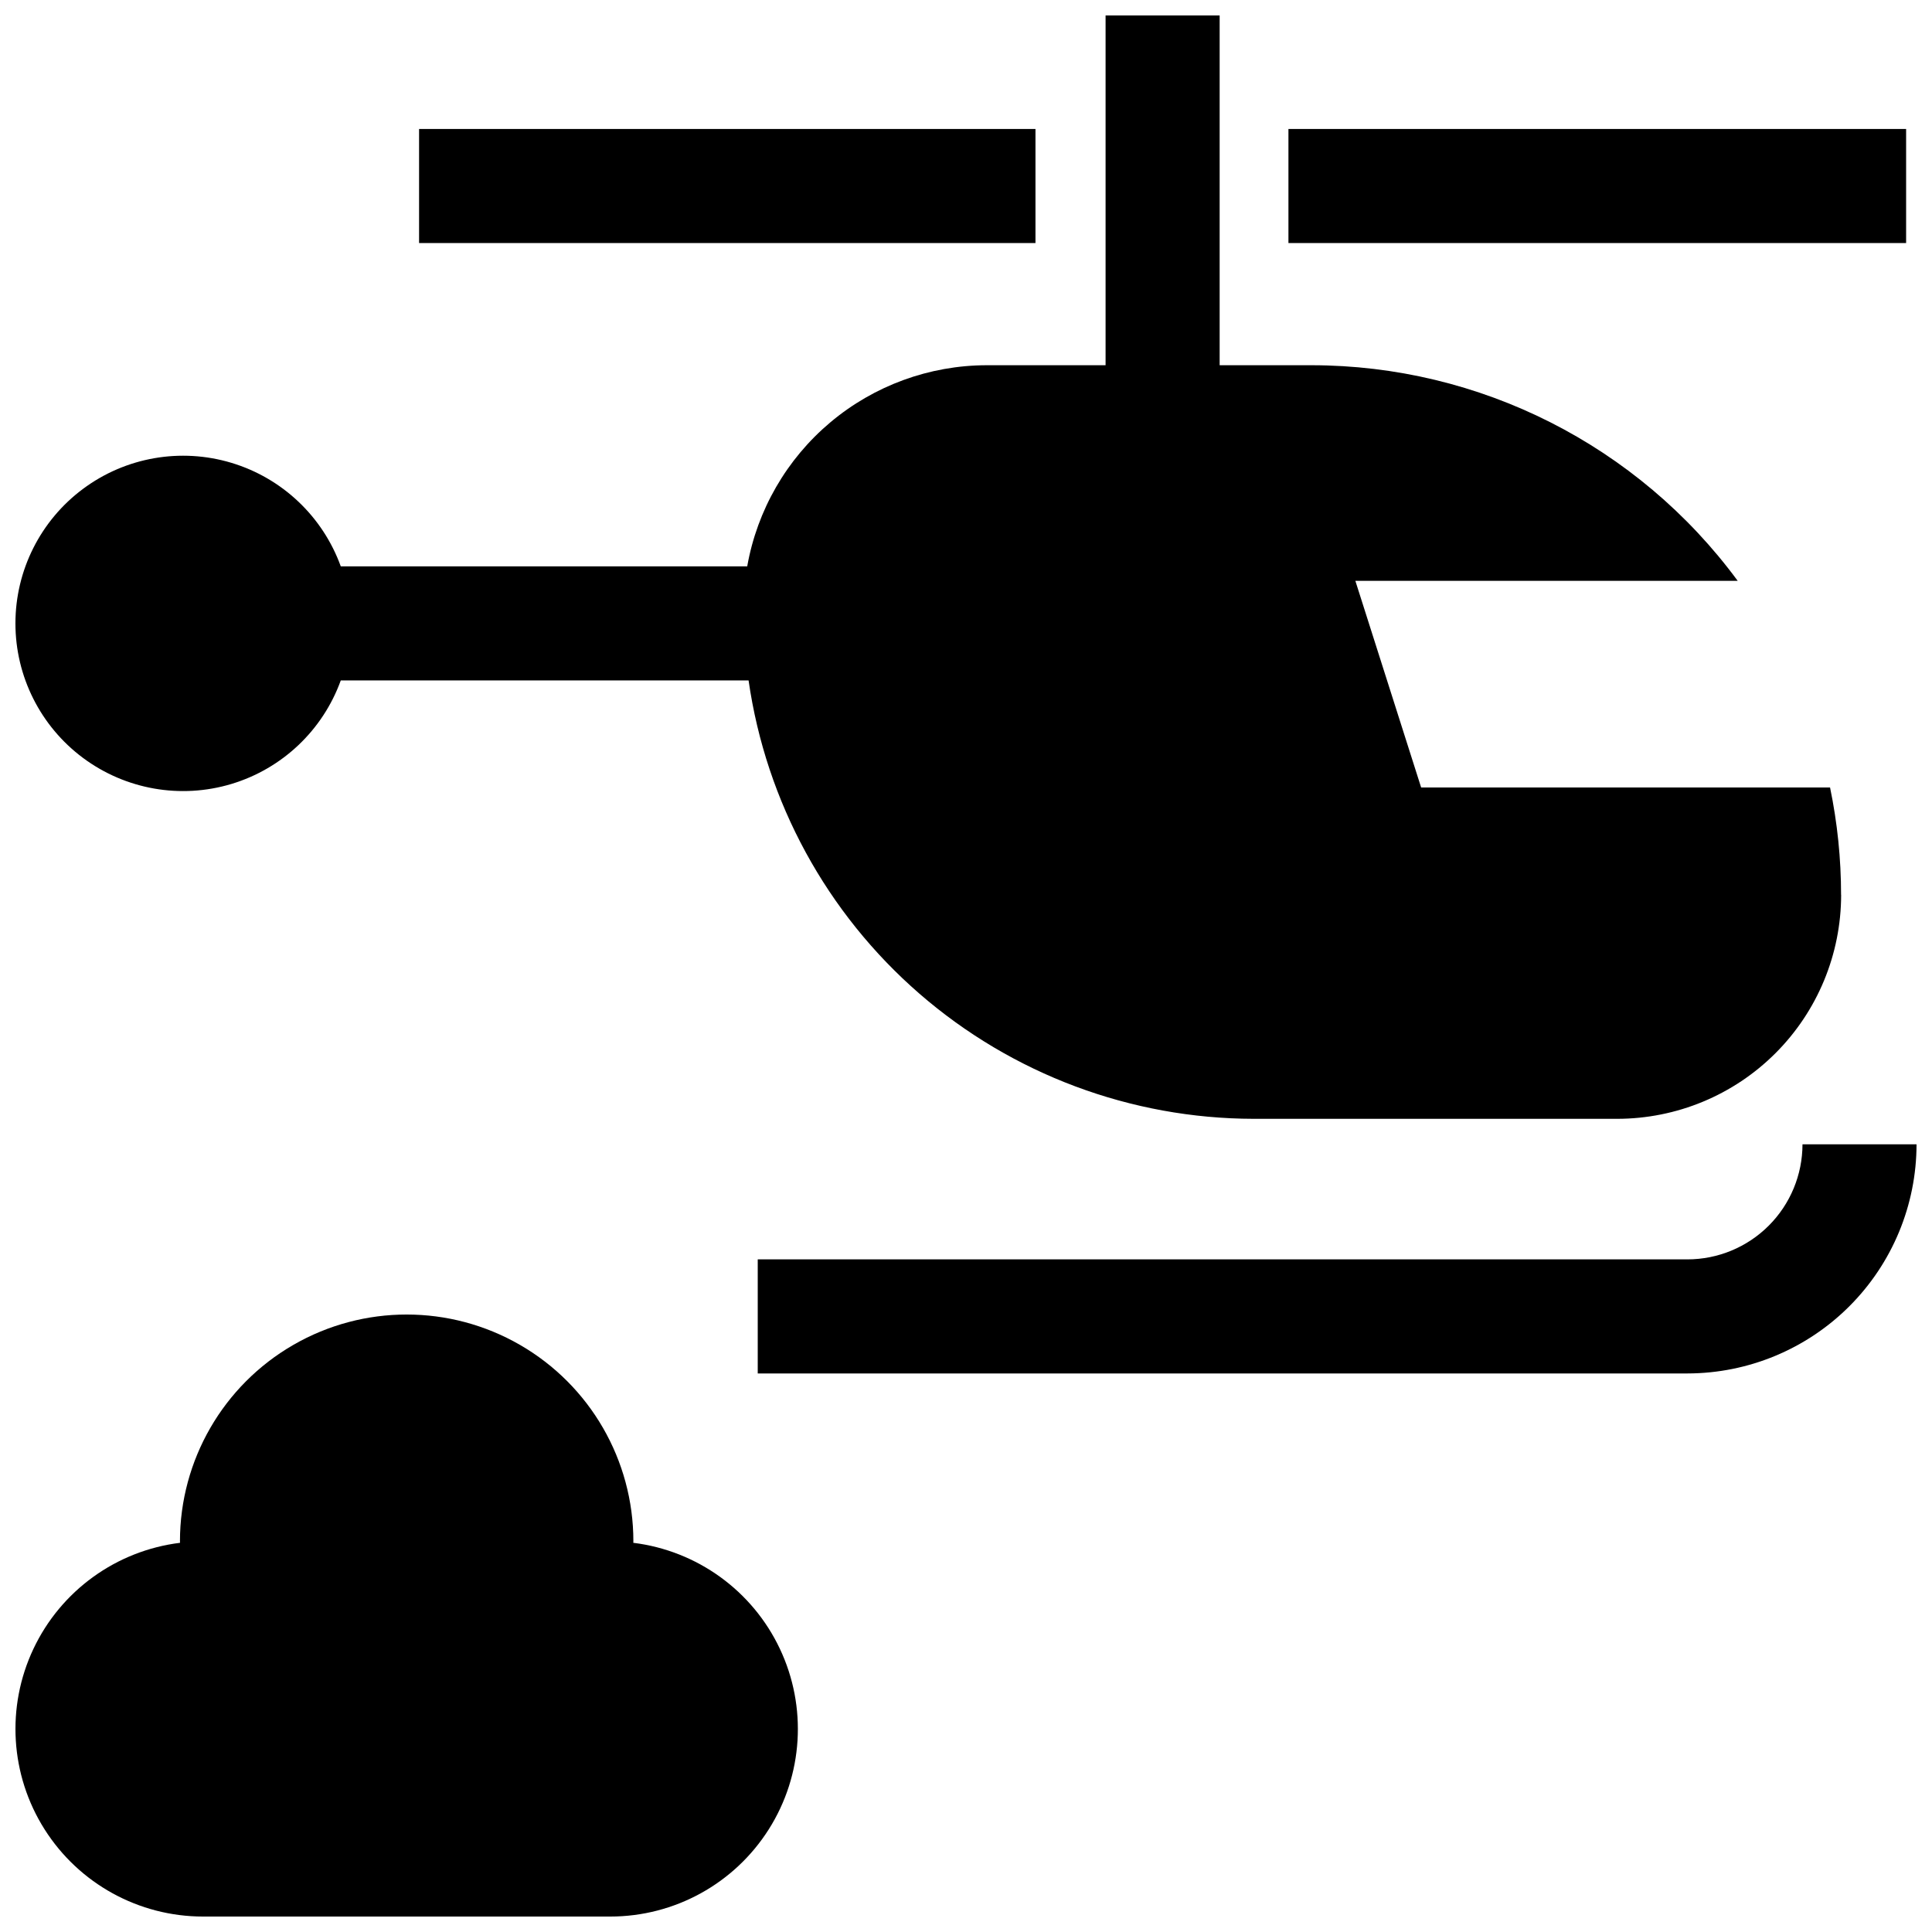
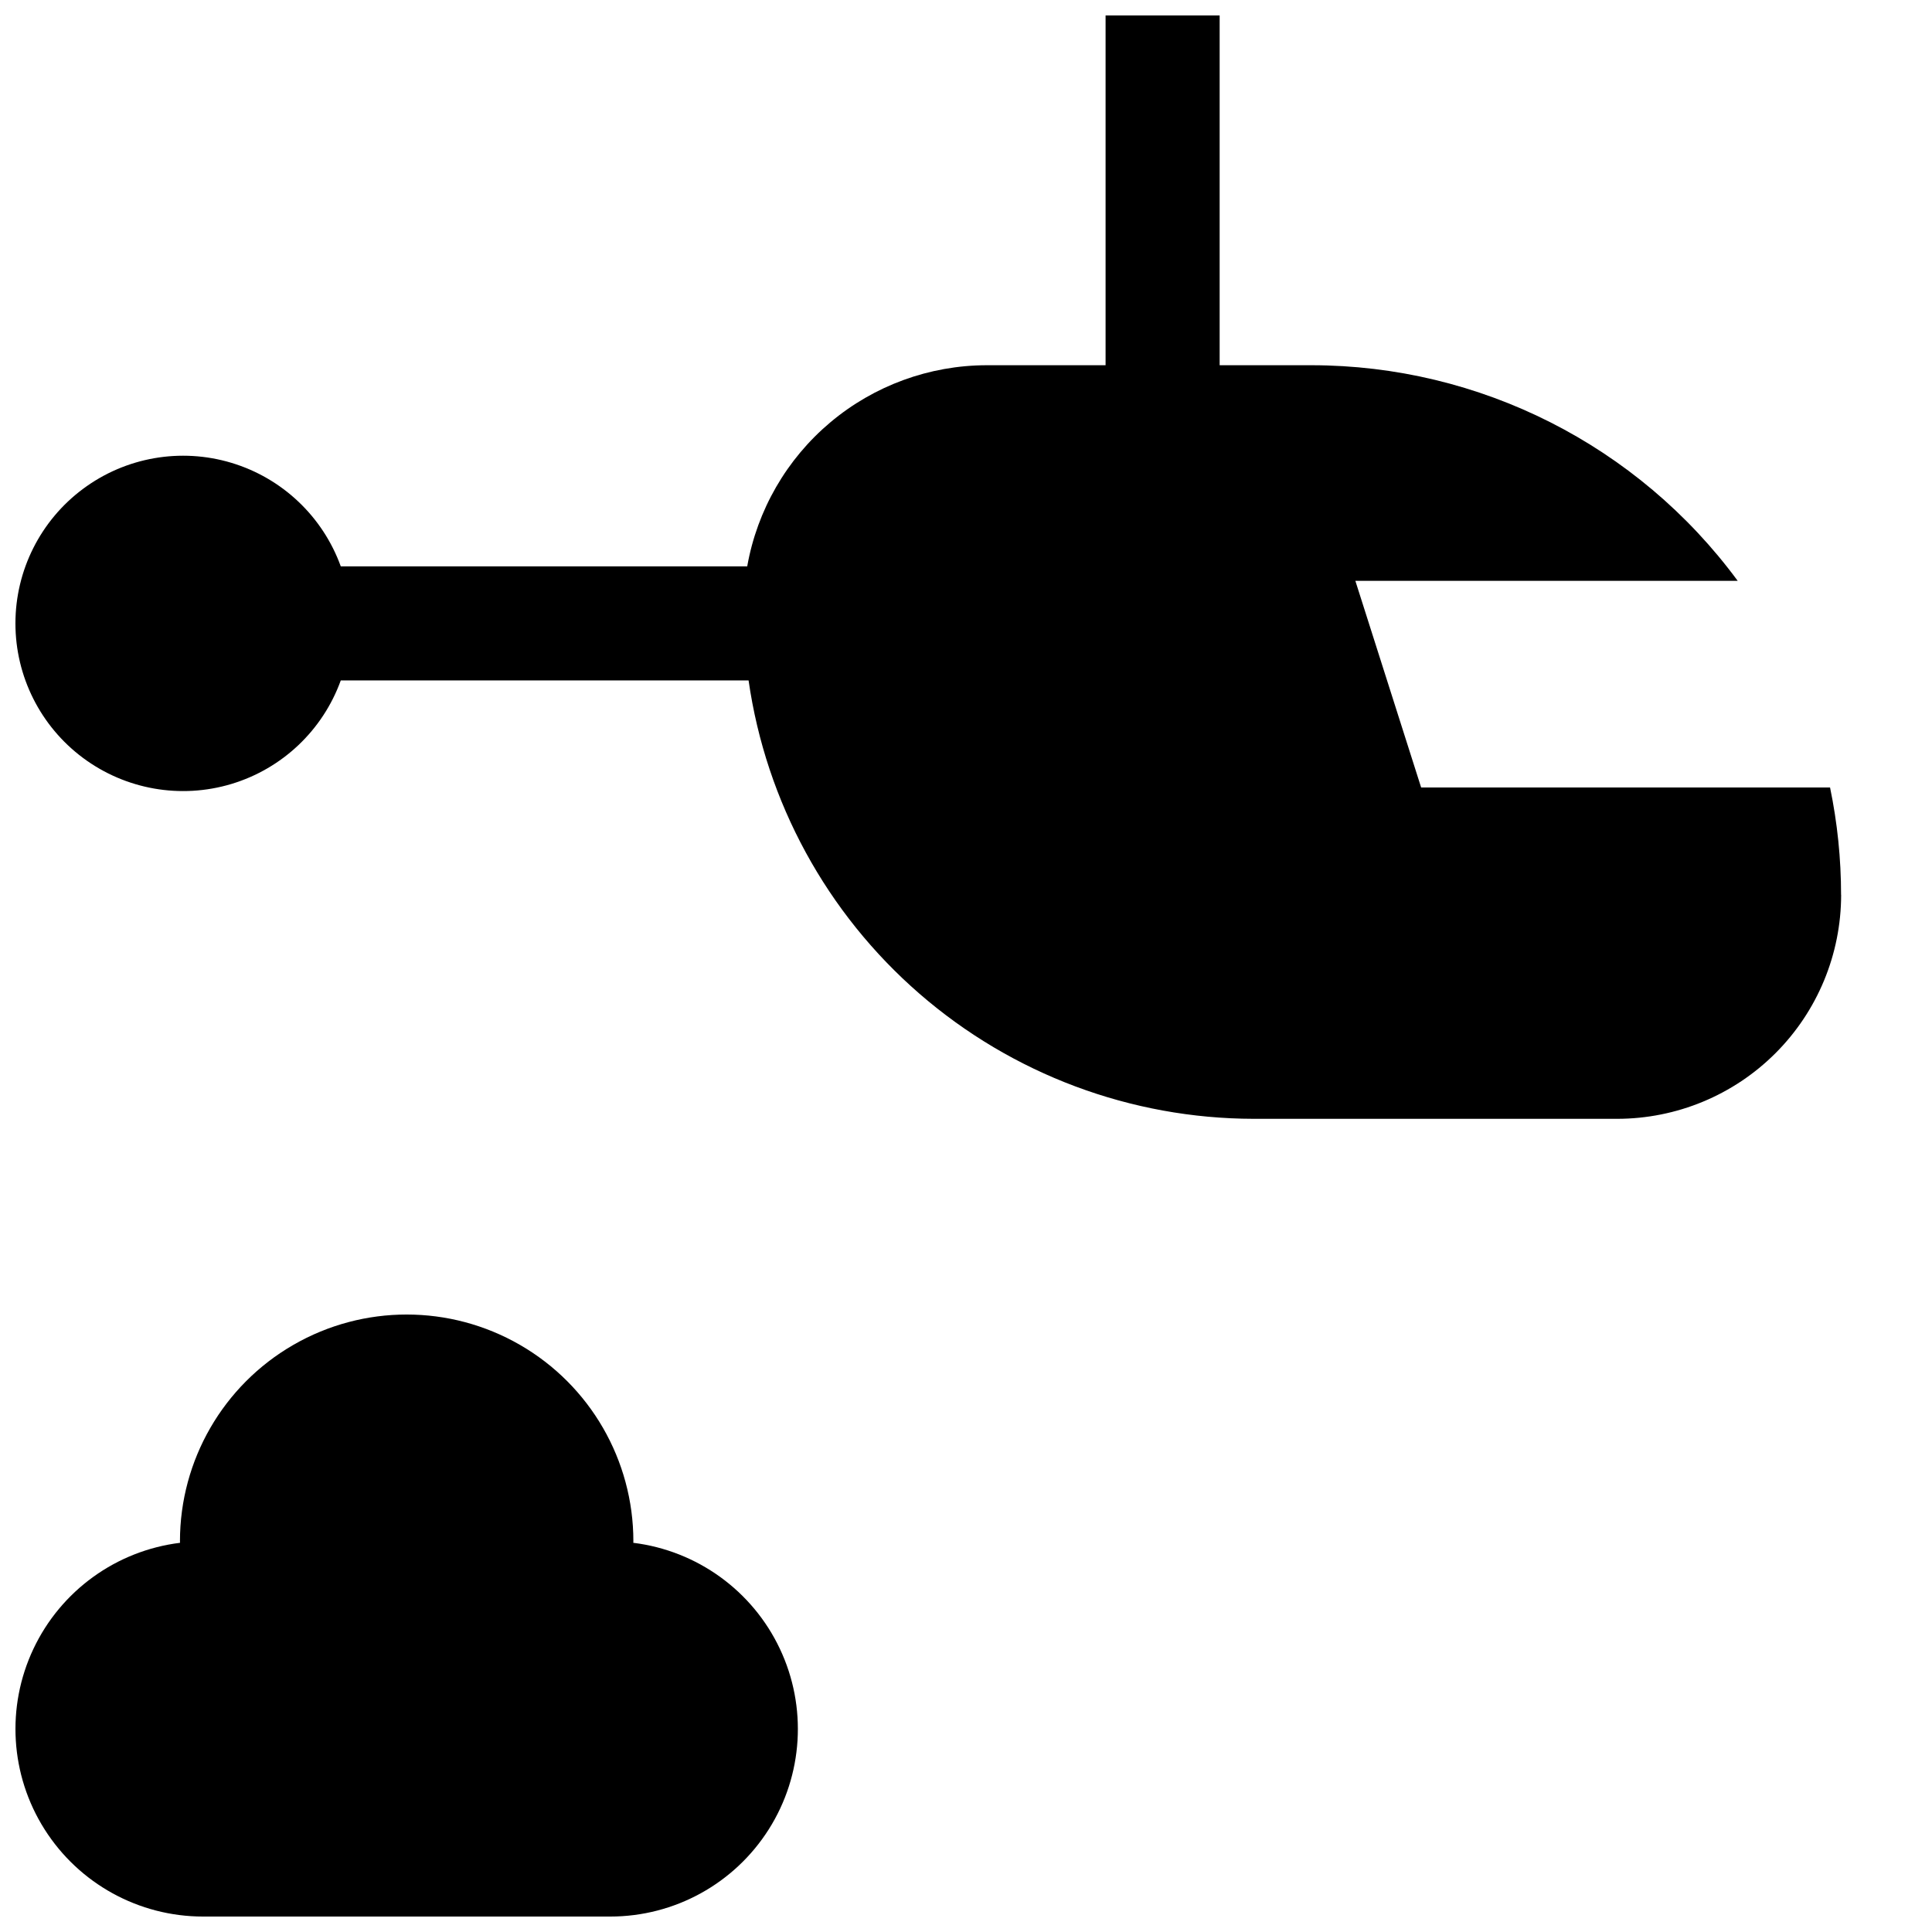
<svg xmlns="http://www.w3.org/2000/svg" width="800px" height="800px" version="1.1" viewBox="144 144 512 512">
  <defs>
    <clipPath id="c">
      <path d="m148.09 492h207.91v159.9h-207.91z" />
    </clipPath>
    <clipPath id="b">
-       <path d="m344 447h307.9v61h-307.9z" />
-     </clipPath>
+       </clipPath>
    <clipPath id="a">
      <path d="m148.09 148.09h483.91v292.91h-483.91z" />
    </clipPath>
  </defs>
  <g clip-path="url(#c)">
    <path d="m311.83 552.86c0-0.141 0.02-0.273 0.02-0.414 0-21.465-11.453-41.301-30.039-52.031-18.59-10.734-41.492-10.734-60.082 0-18.59 10.73-30.039 30.566-30.039 52.031 0 0.141 0.02 0.273 0.02 0.414-16.906 2.09-31.566 12.691-38.848 28.094-7.277 15.402-6.164 33.461 2.957 47.848 9.117 14.391 24.969 23.109 42.008 23.102h107.89c17.035 0.008 32.887-8.711 42.008-23.102 9.117-14.387 10.234-32.445 2.953-47.848-7.277-15.402-21.938-26.004-38.844-28.094z" />
  </g>
-   <path d="m255.06 178.18h163.35v30.23h-163.35z" />
-   <path d="m485.45 178.18h163.69v30.23h-163.69z" />
  <g clip-path="url(#b)">
    <path d="m621.68 447.26c-0.012 8.082-3.227 15.832-8.941 21.547-5.715 5.719-13.465 8.934-21.551 8.941h-246.38v30.23h246.38-0.004c16.102-0.02 31.531-6.422 42.914-17.805 11.387-11.383 17.789-26.816 17.805-42.914z" />
  </g>
  <g clip-path="url(#a)">
    <path d="m631.92 381.15c-0.012 15.734-6.266 30.824-17.395 41.953-11.125 11.129-26.215 17.383-41.953 17.395h-96.328c-32.551-0.051-63.992-11.82-88.574-33.152-24.582-21.336-40.66-50.809-45.289-83.027h-108.07c-4.781 13.215-15.527 23.391-28.984 27.438-13.457 4.051-28.035 1.492-39.312-6.891-11.281-8.383-17.926-21.609-17.926-35.66 0-14.055 6.644-27.277 17.926-35.66 11.277-8.387 25.855-10.941 39.312-6.891 13.457 4.047 24.203 14.223 28.984 27.438h107.71c2.637-14.918 10.438-28.43 22.031-38.172 11.598-9.746 26.25-15.102 41.398-15.133h31.539v-92.699h30.23v92.699h24.336-0.004c44.59 0.02 86.516 21.227 112.95 57.133h-101.32l17.434 54.766h108.37l-0.004-0.004c1.945 9.367 2.922 18.902 2.922 28.469z" />
  </g>
</svg>